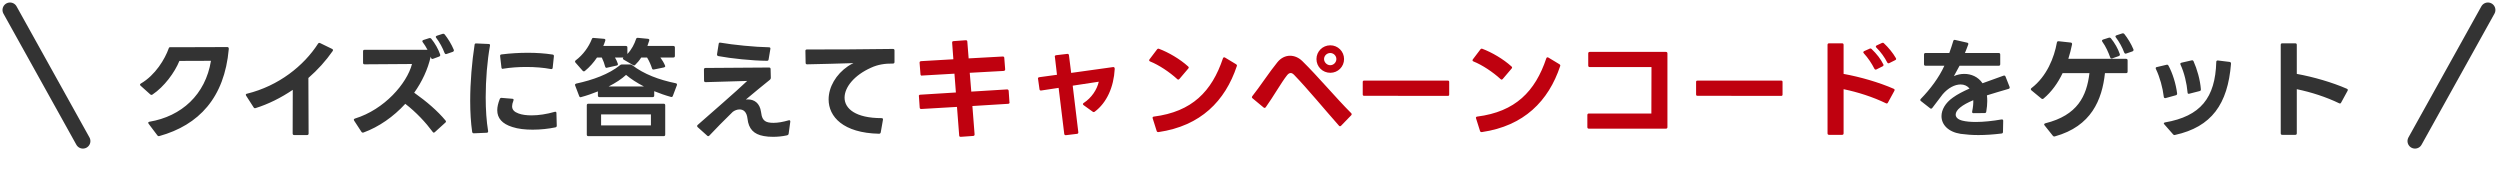
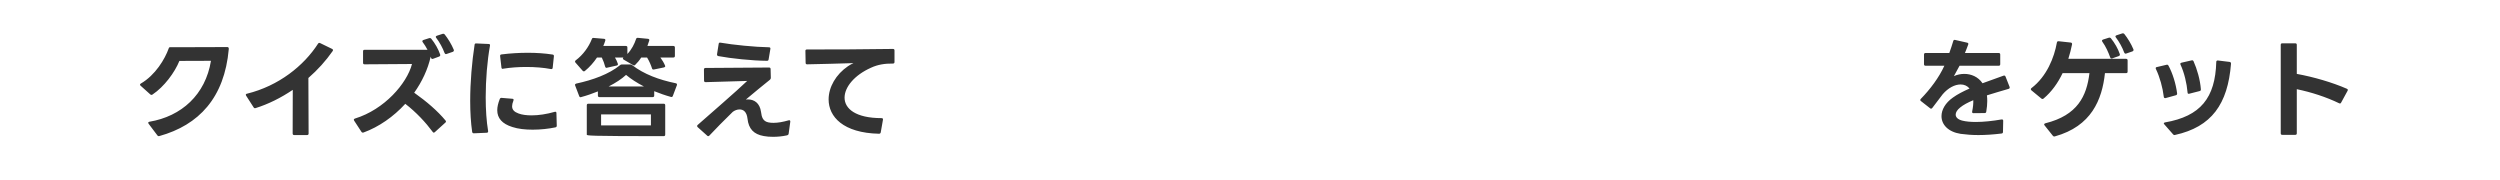
<svg xmlns="http://www.w3.org/2000/svg" width="500" height="36" viewBox="0 0 500 36" fill="none">
-   <path d="M497.582 2L483 28.217" stroke="#333333" stroke-width="3" stroke-linecap="round" />
-   <path d="M2 2L16.582 28.217" stroke="#333333" stroke-width="3" stroke-linecap="round" />
-   <path d="M31.874 27.21C31.83 27.232 31.786 27.232 31.764 27.232C31.632 27.232 31.544 27.188 31.478 27.078L29.718 24.746C29.674 24.658 29.652 24.614 29.652 24.548C29.652 24.438 29.718 24.372 29.872 24.35C36.296 23.272 41.092 18.938 42.192 12.162L35.878 12.184C34.954 14.472 32.842 17.354 30.488 18.916C30.422 18.96 30.356 18.982 30.29 18.982C30.202 18.982 30.136 18.938 30.048 18.872L28.112 17.134C28.046 17.068 28.002 17.002 28.002 16.936C28.002 16.848 28.046 16.782 28.156 16.716C31.082 15.022 32.996 11.788 33.744 9.676C33.788 9.5 33.898 9.434 34.074 9.434H38.672L45.47 9.412C45.668 9.412 45.778 9.544 45.756 9.808C44.898 19.554 39.772 25.01 31.874 27.21ZM61.721 26.704C61.721 26.902 61.611 27.012 61.413 27.012H58.839C58.641 27.012 58.531 26.902 58.531 26.704L58.553 17.97C56.177 19.576 53.647 20.83 51.117 21.622C51.073 21.644 51.029 21.644 50.985 21.644C50.875 21.644 50.787 21.6 50.721 21.468L49.225 19.136C49.181 19.07 49.159 19.004 49.159 18.96C49.159 18.85 49.247 18.762 49.401 18.74C55.737 17.178 60.775 13.152 63.613 8.73C63.723 8.576 63.855 8.532 64.031 8.62L66.429 9.786C66.539 9.852 66.605 9.918 66.605 10.028C66.605 10.072 66.583 10.138 66.539 10.204C65.175 12.162 63.525 13.988 61.677 15.594L61.721 26.704ZM89.176 10.82C89.066 10.82 88.978 10.732 88.912 10.6C88.56 9.632 87.922 8.444 87.24 7.564C87.196 7.498 87.152 7.432 87.152 7.366C87.152 7.278 87.24 7.19 87.372 7.146L88.516 6.772C88.56 6.75 88.604 6.75 88.67 6.75C88.758 6.75 88.846 6.794 88.934 6.882C89.572 7.674 90.32 8.884 90.76 9.962C90.782 10.006 90.782 10.05 90.782 10.094C90.782 10.204 90.716 10.292 90.584 10.358L89.308 10.798L89.176 10.82ZM70.762 23.954C70.762 23.844 70.828 23.756 70.982 23.712C76.878 21.908 81.388 16.694 82.4 12.8C79.276 12.8 76.042 12.866 72.918 12.866C72.698 12.866 72.61 12.756 72.61 12.558V10.27C72.61 10.05 72.698 9.962 72.918 9.962H85.502C85.216 9.412 84.886 8.884 84.534 8.422C84.49 8.356 84.468 8.29 84.468 8.224C84.468 8.136 84.534 8.048 84.666 8.004L85.832 7.63C85.876 7.608 85.942 7.608 85.986 7.608C86.074 7.608 86.162 7.652 86.25 7.74C87.02 8.686 87.68 9.852 88.032 10.908C88.054 10.952 88.054 10.996 88.054 11.04C88.054 11.15 87.988 11.238 87.856 11.304L86.602 11.766L86.47 11.788C86.338 11.788 86.25 11.7 86.206 11.568L86.14 11.326C85.568 13.878 84.402 16.342 82.84 18.542C85.348 20.324 87.504 22.172 89.11 24.108C89.154 24.174 89.198 24.24 89.198 24.306C89.198 24.394 89.154 24.46 89.066 24.526L86.954 26.44C86.888 26.484 86.822 26.528 86.756 26.528C86.668 26.528 86.602 26.484 86.536 26.374C85.15 24.504 83.236 22.436 81.058 20.764C78.704 23.338 75.778 25.384 72.698 26.506L72.544 26.528C72.434 26.528 72.346 26.462 72.28 26.352L70.828 24.13C70.784 24.064 70.762 23.998 70.762 23.954ZM94.764 26.66C94.588 26.66 94.478 26.572 94.434 26.396C94.17 24.57 94.038 22.436 94.038 20.192C94.038 16.43 94.39 12.36 94.918 8.95C94.94 8.752 95.05 8.664 95.248 8.686L97.734 8.796C97.954 8.796 98.042 8.928 97.998 9.126C97.448 12.184 97.14 15.924 97.14 19.444C97.14 21.908 97.294 24.262 97.624 26.22V26.286C97.624 26.44 97.536 26.55 97.338 26.55L94.786 26.66H94.764ZM99.45 22.04C99.45 21.38 99.626 20.632 99.956 19.796C100.022 19.642 100.154 19.554 100.33 19.576L102.486 19.752C102.706 19.774 102.772 19.906 102.684 20.126C102.508 20.566 102.42 20.94 102.42 21.248C102.42 21.952 102.86 22.392 103.718 22.7C104.422 22.964 105.324 23.074 106.336 23.074C107.722 23.074 109.328 22.832 110.934 22.37C110.978 22.348 111.022 22.348 111.044 22.348C111.198 22.348 111.286 22.436 111.286 22.612L111.352 25.12V25.164C111.352 25.34 111.242 25.428 111.088 25.472C109.724 25.758 108.096 25.934 106.534 25.934C105.038 25.934 103.608 25.78 102.486 25.406C100.418 24.768 99.45 23.624 99.45 22.04ZM100.022 11.172C100.022 10.996 100.11 10.908 100.286 10.886C102.024 10.666 103.806 10.556 105.588 10.556C107.282 10.556 108.954 10.666 110.516 10.908C110.714 10.93 110.802 11.062 110.78 11.26L110.538 13.548C110.516 13.768 110.384 13.856 110.186 13.812C108.712 13.526 106.996 13.394 105.236 13.394C103.674 13.394 102.068 13.504 100.616 13.746L100.55 13.768H100.528C100.396 13.768 100.286 13.658 100.286 13.482L100.022 11.216V11.172ZM116.214 19.422C116.17 19.444 116.148 19.444 116.104 19.444C115.972 19.444 115.884 19.378 115.84 19.224L115.026 17.09C115.004 17.046 115.004 17.002 115.004 16.958C115.004 16.848 115.092 16.76 115.246 16.716C118.612 15.99 121.802 14.824 124.002 13.042C124.112 12.932 124.222 12.888 124.376 12.888H126.026C126.18 12.888 126.29 12.932 126.422 13.02C128.798 14.846 131.812 15.968 135.156 16.65C135.376 16.694 135.442 16.848 135.376 17.046L134.562 19.202C134.496 19.378 134.364 19.444 134.166 19.378C133.044 19.07 131.922 18.674 130.844 18.234V19.114C130.844 19.312 130.734 19.422 130.536 19.422H119.888C119.69 19.422 119.58 19.312 119.58 19.114V18.278C118.502 18.718 117.358 19.114 116.214 19.422ZM115.092 12.514C115.026 12.426 115.004 12.36 115.004 12.294C115.004 12.228 115.048 12.14 115.136 12.074C116.588 10.996 117.754 9.39 118.37 7.806C118.436 7.63 118.546 7.564 118.722 7.586L120.812 7.762C121.032 7.784 121.12 7.916 121.054 8.136C120.944 8.488 120.812 8.84 120.658 9.192H125.168C125.388 9.192 125.476 9.302 125.476 9.5V10.798C126.334 9.896 126.884 8.796 127.214 7.806C127.258 7.63 127.39 7.564 127.566 7.564L129.59 7.762C129.81 7.784 129.898 7.916 129.854 8.092C129.744 8.466 129.612 8.818 129.48 9.192H134.672C134.87 9.192 134.98 9.302 134.98 9.5V11.194C134.98 11.392 134.87 11.502 134.672 11.502H132.076C132.428 11.986 132.78 12.558 133 13.086C133.022 13.13 133.044 13.196 133.044 13.24C133.044 13.35 132.956 13.438 132.802 13.482L130.778 13.9H130.668C130.536 13.9 130.448 13.834 130.404 13.68C130.184 12.998 129.854 12.228 129.414 11.502H128.248C127.896 12.052 127.478 12.558 127.038 12.976C126.972 13.064 126.884 13.086 126.818 13.086C126.752 13.086 126.686 13.064 126.62 13.02L124.728 11.92C124.64 11.854 124.574 11.788 124.574 11.7C124.574 11.634 124.618 11.568 124.684 11.502H122.99C123.232 11.898 123.43 12.316 123.562 12.734C123.584 12.778 123.584 12.822 123.584 12.844C123.584 12.976 123.518 13.064 123.342 13.108L121.384 13.548L121.296 13.57C121.164 13.57 121.076 13.482 121.032 13.328C120.878 12.734 120.658 12.118 120.394 11.59L120.35 11.502H119.404C118.722 12.514 117.908 13.438 116.984 14.186C116.918 14.252 116.83 14.274 116.764 14.274C116.698 14.274 116.61 14.23 116.544 14.164L115.092 12.514ZM117.358 21.05C117.358 20.852 117.468 20.742 117.666 20.742H132.736C132.934 20.742 133.044 20.852 133.044 21.05V26.924C133.044 27.122 132.934 27.232 132.736 27.232H117.666C117.468 27.232 117.358 27.122 117.358 26.924V21.05ZM120.218 25.076H130.184V22.876H120.218V25.076ZM128.776 17.288C127.412 16.584 126.18 15.792 125.212 14.978C124.332 15.792 123.122 16.584 121.736 17.288H128.776ZM141.866 27.122C141.8 27.188 141.734 27.232 141.646 27.232C141.58 27.232 141.514 27.21 141.448 27.144L139.534 25.428C139.468 25.362 139.424 25.274 139.424 25.208C139.424 25.142 139.446 25.054 139.534 24.988C141.47 23.272 147.388 18.168 149.434 16.188L141.118 16.43C140.92 16.43 140.81 16.32 140.81 16.122L140.788 13.9C140.788 13.702 140.898 13.592 141.096 13.592L153.812 13.504C154.01 13.504 154.12 13.614 154.12 13.812L154.164 15.55C154.164 15.726 154.12 15.836 153.988 15.946C152.602 17.046 150.776 18.564 149.17 19.906C149.324 19.884 149.456 19.884 149.588 19.884C150.82 19.884 151.964 20.588 152.206 22.392C152.338 23.47 152.602 24.262 153.702 24.482C154.01 24.548 154.34 24.57 154.692 24.57C155.572 24.57 156.584 24.394 157.728 24.064L157.838 24.042C157.992 24.042 158.08 24.152 158.058 24.35L157.728 26.748C157.706 26.924 157.574 27.034 157.354 27.078C156.452 27.276 155.506 27.364 154.626 27.364C153.944 27.364 153.306 27.32 152.756 27.21C150.754 26.858 149.72 25.78 149.5 23.734C149.346 22.348 148.664 21.886 147.916 21.886C147.432 21.886 146.926 22.084 146.552 22.37C144.968 23.888 142.944 25.978 141.866 27.122ZM143.736 8.774C143.758 8.576 143.89 8.488 144.088 8.532C146.618 8.972 150.996 9.412 153.812 9.456C154.01 9.456 154.12 9.588 154.076 9.786L153.724 11.876C153.702 12.074 153.592 12.162 153.394 12.162C150.446 12.14 146.222 11.7 143.648 11.216C143.472 11.172 143.384 11.04 143.406 10.842L143.736 8.774ZM176.151 26.462C176.107 26.66 175.997 26.748 175.799 26.748C168.627 26.594 165.723 23.338 165.723 19.884C165.723 17.42 167.197 14.868 169.595 13.24C169.947 12.998 170.321 12.8 170.695 12.624C167.747 12.712 164.095 12.822 161.433 12.866C161.235 12.866 161.125 12.778 161.125 12.558L161.081 10.204V10.16C161.081 9.984 161.191 9.896 161.367 9.896C165.943 9.896 173.841 9.874 178.593 9.786C178.791 9.786 178.901 9.874 178.901 10.094V12.404C178.901 12.602 178.791 12.712 178.593 12.712C176.987 12.69 175.557 12.91 174.193 13.548C170.849 15.044 168.913 17.442 168.913 19.532C168.913 21.754 171.157 23.624 176.305 23.624C176.525 23.624 176.635 23.734 176.591 23.954L176.151 26.462ZM400.597 26.374C400.597 26.572 400.509 26.682 400.311 26.704C398.683 26.902 397.143 27.012 395.691 27.012C394.437 27.012 393.249 26.924 392.127 26.77C389.597 26.374 388.299 24.9 388.299 23.228C388.299 21.974 389.047 20.588 390.587 19.51C391.467 18.872 392.611 18.278 393.909 17.706C393.447 17.156 392.831 16.892 392.127 16.892C390.961 16.892 389.641 17.574 388.541 18.85L386.451 21.6C386.385 21.688 386.297 21.732 386.209 21.732C386.143 21.732 386.077 21.71 386.011 21.644L384.185 20.214C384.097 20.148 384.053 20.082 384.053 19.994C384.053 19.928 384.097 19.84 384.163 19.774C386.055 17.838 387.815 15.484 388.871 13.152H385.109C384.911 13.152 384.801 13.042 384.801 12.844V10.908C384.801 10.71 384.911 10.6 385.109 10.6H389.861C390.169 9.742 390.433 8.95 390.653 8.202C390.697 8.026 390.829 7.938 391.005 7.982L393.425 8.532C393.645 8.576 393.711 8.708 393.645 8.906C393.425 9.544 393.183 10.094 392.985 10.6H399.739C399.937 10.6 400.047 10.71 400.047 10.908V12.844C400.047 13.042 399.937 13.152 399.739 13.152H391.907L390.785 15.22C391.423 14.934 392.149 14.78 392.853 14.78C394.239 14.78 395.625 15.352 396.505 16.65C397.869 16.144 399.277 15.638 400.707 15.132C400.751 15.11 400.795 15.11 400.861 15.11C400.971 15.11 401.059 15.176 401.103 15.308L401.917 17.376C401.939 17.42 401.939 17.464 401.939 17.508C401.939 17.64 401.873 17.728 401.719 17.772C400.245 18.212 398.749 18.63 397.385 19.07C397.429 19.422 397.451 19.796 397.451 20.214C397.451 20.852 397.385 21.556 397.253 22.326C397.231 22.524 397.121 22.612 396.923 22.612L394.701 22.634C394.481 22.634 394.371 22.502 394.437 22.282C394.613 21.424 394.679 20.676 394.657 20.038C393.579 20.5 392.677 20.962 392.017 21.512C391.423 21.996 391.137 22.48 391.137 22.92C391.137 23.47 391.599 23.91 392.479 24.13C393.183 24.306 394.107 24.394 395.163 24.394C396.725 24.394 398.551 24.196 400.311 23.888H400.399C400.553 23.888 400.641 23.976 400.641 24.174L400.597 26.374ZM425.105 10.732C424.995 10.732 424.907 10.644 424.841 10.512C424.489 9.544 423.851 8.356 423.169 7.476C423.125 7.41 423.081 7.344 423.081 7.278C423.081 7.19 423.169 7.102 423.301 7.058L424.445 6.684C424.489 6.662 424.533 6.662 424.599 6.662C424.687 6.662 424.775 6.706 424.863 6.794C425.501 7.586 426.249 8.796 426.689 9.874C426.711 9.918 426.711 9.962 426.711 10.006C426.711 10.116 426.645 10.204 426.513 10.27L425.237 10.71L425.105 10.732ZM406.163 17.838C406.163 17.772 406.207 17.684 406.295 17.618C409.353 15.286 410.849 11.502 411.377 8.51C411.421 8.312 411.531 8.224 411.729 8.246L414.149 8.51C414.347 8.532 414.435 8.664 414.413 8.862C414.215 9.83 413.973 10.798 413.665 11.766H425.215C425.413 11.766 425.523 11.876 425.523 12.074V14.318C425.523 14.538 425.413 14.626 425.215 14.626H420.991C420.419 19.972 418.263 25.252 410.981 27.276L410.849 27.298C410.739 27.298 410.629 27.254 410.563 27.144L408.913 25.076C408.869 25.01 408.825 24.944 408.825 24.878C408.825 24.79 408.913 24.702 409.067 24.658C415.513 23.052 417.339 19.224 417.889 14.626H412.521C411.575 16.606 410.321 18.366 408.715 19.708C408.649 19.774 408.561 19.796 408.495 19.796C408.429 19.796 408.363 19.774 408.275 19.708L406.273 18.058C406.207 17.992 406.163 17.904 406.163 17.838ZM420.397 8.136C420.397 8.048 420.463 7.96 420.595 7.916L421.761 7.542C421.805 7.52 421.871 7.52 421.915 7.52C422.003 7.52 422.091 7.564 422.179 7.652C422.949 8.598 423.609 9.764 423.961 10.82C423.983 10.864 423.983 10.908 423.983 10.952C423.983 11.062 423.917 11.15 423.763 11.216L422.443 11.678C422.399 11.7 422.333 11.7 422.311 11.7C422.179 11.7 422.091 11.634 422.047 11.502C421.695 10.512 421.167 9.302 420.463 8.334C420.419 8.268 420.397 8.202 420.397 8.136ZM435.423 18.74C435.423 18.894 435.335 19.004 435.181 19.048L433.113 19.62H433.003C432.871 19.62 432.783 19.532 432.761 19.378C432.541 17.53 431.969 15.44 431.177 13.79C431.155 13.746 431.133 13.68 431.133 13.636C431.133 13.526 431.199 13.438 431.353 13.416L433.311 12.954C433.355 12.932 433.377 12.932 433.421 12.932C433.531 12.932 433.619 12.998 433.685 13.108C434.543 14.692 435.181 16.782 435.423 18.674V18.74ZM432.761 24.68C432.761 24.592 432.849 24.504 433.003 24.482C440.109 23.25 443.057 19.576 443.255 12.382C443.255 12.184 443.387 12.074 443.585 12.096L445.917 12.382C446.115 12.404 446.203 12.536 446.203 12.734C445.565 20.83 442.309 25.384 435.005 26.99C434.961 27.012 434.939 27.012 434.895 27.012C434.785 27.012 434.697 26.968 434.609 26.858L432.871 24.878C432.805 24.812 432.761 24.746 432.761 24.68ZM436.061 12.778C436.061 12.646 436.149 12.58 436.303 12.536L438.327 12.074C438.349 12.052 438.393 12.052 438.437 12.052C438.547 12.052 438.635 12.118 438.701 12.228C439.405 13.79 440.043 15.99 440.175 17.86V17.904C440.175 18.058 440.109 18.168 439.933 18.212L437.865 18.74C437.821 18.762 437.777 18.762 437.755 18.762C437.601 18.762 437.513 18.674 437.513 18.498C437.359 16.672 436.853 14.538 436.105 12.932C436.083 12.866 436.061 12.822 436.061 12.778ZM459.359 26.66C459.359 26.88 459.249 26.968 459.051 26.968H456.455C456.257 26.968 456.147 26.88 456.147 26.66V8.972C456.147 8.752 456.257 8.664 456.455 8.664H459.051C459.249 8.664 459.359 8.752 459.359 8.972V14.78C462.747 15.396 466.443 16.474 469.369 17.75C469.501 17.794 469.567 17.882 469.567 17.992C469.567 18.036 469.545 18.102 469.523 18.146L468.225 20.522C468.137 20.698 468.005 20.742 467.829 20.654C465.233 19.4 462.241 18.432 459.359 17.838V26.66Z" fill="#333333" />
-   <path d="M201.891 20.434L201.913 20.478V20.5C201.913 20.654 201.803 20.764 201.605 20.764L194.477 21.204L194.917 26.858V26.902C194.917 27.078 194.807 27.188 194.631 27.188L192.167 27.364H192.123C191.947 27.364 191.837 27.276 191.837 27.078L191.397 21.38L184.269 21.798H184.247C184.049 21.798 183.961 21.71 183.939 21.512L183.785 19.246C183.763 19.246 183.763 19.224 183.763 19.224C183.763 19.048 183.873 18.938 184.071 18.938L191.177 18.498L190.891 14.736L184.401 15.11C184.401 15.132 184.379 15.132 184.379 15.132C184.203 15.132 184.093 15.022 184.093 14.824L183.917 12.558V12.536V12.514C183.917 12.338 184.027 12.25 184.225 12.228L190.671 11.854L190.429 8.554V8.51C190.429 8.334 190.517 8.224 190.715 8.224L193.135 8.048H193.179C193.355 8.048 193.465 8.136 193.465 8.334L193.729 11.678L200.527 11.304H200.571C200.747 11.304 200.857 11.392 200.857 11.59L201.033 13.856V13.878C201.033 14.054 200.923 14.164 200.747 14.186L193.949 14.56L194.257 18.322L201.407 17.882H201.429C201.605 17.882 201.715 17.992 201.737 18.168L201.891 20.434ZM218.963 22.326C218.875 22.392 218.809 22.414 218.743 22.414C218.677 22.414 218.589 22.392 218.523 22.326L216.719 21.028C216.631 20.962 216.587 20.896 216.587 20.808C216.587 20.742 216.631 20.654 216.741 20.588C218.303 19.576 219.403 17.926 219.755 16.342L214.541 17.134L215.663 26.44V26.484C215.663 26.66 215.575 26.748 215.399 26.77L213.199 27.034H213.133C212.979 27.034 212.869 26.946 212.847 26.77L211.725 17.574L208.227 18.102H208.161C208.007 18.102 207.919 18.014 207.897 17.838L207.611 15.792C207.589 15.77 207.589 15.748 207.589 15.726C207.589 15.572 207.677 15.462 207.853 15.44L211.395 14.956L210.977 11.37C210.955 11.37 210.955 11.348 210.955 11.326C210.955 11.15 211.065 11.062 211.241 11.04L213.463 10.776H213.507C213.683 10.776 213.771 10.886 213.793 11.062L214.233 14.582L222.615 13.416H222.681C222.857 13.416 222.945 13.548 222.945 13.79C222.747 17.442 221.339 20.544 218.963 22.326ZM231.613 26.418C231.481 26.418 231.371 26.33 231.327 26.176L230.535 23.668L230.513 23.558C230.513 23.426 230.601 23.338 230.777 23.316C238.389 22.348 242.371 18.3 244.593 11.656C244.637 11.524 244.725 11.458 244.813 11.458C244.879 11.458 244.945 11.48 244.989 11.502L247.211 12.844C247.365 12.954 247.431 13.064 247.365 13.218C245.033 20.214 240.127 25.186 231.701 26.418H231.613ZM229.831 12.074C229.831 12.008 229.853 11.942 229.897 11.876L231.415 9.874C231.525 9.742 231.657 9.698 231.811 9.764C233.681 10.468 235.969 11.788 237.619 13.284C237.707 13.35 237.751 13.438 237.751 13.504C237.751 13.57 237.707 13.658 237.641 13.724L235.881 15.792C235.793 15.88 235.727 15.924 235.639 15.924C235.573 15.924 235.507 15.88 235.441 15.814C233.901 14.406 231.789 12.998 230.029 12.294C229.897 12.25 229.831 12.162 229.831 12.074ZM266.064 14.56C264.524 14.56 263.292 13.35 263.292 11.81C263.292 10.292 264.524 9.06 266.064 9.06C267.582 9.06 268.814 10.292 268.814 11.81C268.814 13.35 267.582 14.56 266.064 14.56ZM250.378 19.444C250.378 19.378 250.422 19.312 250.466 19.224C251.852 17.508 253.942 14.318 255.482 12.448C256.208 11.546 257.132 11.15 258.012 11.15C258.892 11.15 259.75 11.524 260.454 12.206C263.622 15.308 267.076 19.466 270.244 22.634C270.31 22.7 270.332 22.766 270.332 22.854C270.332 22.92 270.31 22.986 270.244 23.052L268.22 25.142C268.132 25.208 268.066 25.252 268 25.252C267.912 25.252 267.846 25.208 267.78 25.12C264.854 21.82 261.51 17.75 258.826 14.978C258.584 14.736 258.364 14.604 258.144 14.604C257.902 14.604 257.66 14.736 257.418 15.044C256.318 16.408 254.624 19.4 253.15 21.446C253.084 21.534 252.996 21.578 252.908 21.578C252.842 21.578 252.776 21.556 252.71 21.49L250.51 19.664C250.422 19.598 250.378 19.51 250.378 19.444ZM264.81 11.81C264.81 12.47 265.404 13.042 266.042 13.042C266.724 13.042 267.274 12.47 267.274 11.81C267.274 11.15 266.724 10.6 266.042 10.6C265.382 10.6 264.81 11.15 264.81 11.81ZM272.811 19.158C272.635 19.158 272.547 19.07 272.547 18.894V16.386C272.547 16.21 272.635 16.122 272.811 16.122H289.575C289.751 16.122 289.839 16.21 289.839 16.386V18.916C289.839 19.092 289.751 19.18 289.575 19.18L272.811 19.158ZM296.284 26.418C296.152 26.418 296.042 26.33 295.998 26.176L295.206 23.668L295.184 23.558C295.184 23.426 295.272 23.338 295.448 23.316C303.06 22.348 307.042 18.3 309.264 11.656C309.308 11.524 309.396 11.458 309.484 11.458C309.55 11.458 309.616 11.48 309.66 11.502L311.882 12.844C312.036 12.954 312.102 13.064 312.036 13.218C309.704 20.214 304.798 25.186 296.372 26.418H296.284ZM294.502 12.074C294.502 12.008 294.524 11.942 294.568 11.876L296.086 9.874C296.196 9.742 296.328 9.698 296.482 9.764C298.352 10.468 300.64 11.788 302.29 13.284C302.378 13.35 302.422 13.438 302.422 13.504C302.422 13.57 302.378 13.658 302.312 13.724L300.552 15.792C300.464 15.88 300.398 15.924 300.31 15.924C300.244 15.924 300.178 15.88 300.112 15.814C298.572 14.406 296.46 12.998 294.7 12.294C294.568 12.25 294.502 12.162 294.502 12.074ZM317.778 25.736C317.58 25.736 317.47 25.626 317.47 25.428V23.008C317.47 22.81 317.58 22.7 317.778 22.7H330.274L330.296 13.416H317.954C317.756 13.416 317.646 13.306 317.646 13.108V10.688C317.646 10.49 317.756 10.38 317.954 10.38H333.178C333.376 10.38 333.486 10.49 333.486 10.688V25.428C333.486 25.626 333.376 25.736 333.178 25.736H317.778ZM339.481 19.158C339.305 19.158 339.217 19.07 339.217 18.894V16.386C339.217 16.21 339.305 16.122 339.481 16.122H356.245C356.421 16.122 356.509 16.21 356.509 16.386V18.916C356.509 19.092 356.421 19.18 356.245 19.18L339.481 19.158ZM377.849 12.624C377.805 12.646 377.739 12.668 377.695 12.668C377.585 12.668 377.497 12.602 377.431 12.47C376.947 11.502 376.155 10.38 375.275 9.522C375.187 9.434 375.165 9.368 375.165 9.302C375.165 9.214 375.209 9.148 375.341 9.082L376.375 8.598C376.441 8.576 376.507 8.554 376.551 8.554C376.639 8.554 376.727 8.576 376.793 8.664C377.651 9.456 378.597 10.6 379.169 11.612C379.213 11.678 379.235 11.744 379.235 11.788C379.235 11.898 379.169 11.964 379.037 12.03L377.849 12.624ZM365.507 8.972C365.507 8.752 365.617 8.664 365.815 8.664H368.411C368.609 8.664 368.719 8.752 368.719 8.972V14.78C372.107 15.396 375.803 16.474 378.729 17.75C378.861 17.794 378.927 17.882 378.927 17.992C378.927 18.036 378.905 18.102 378.883 18.146L377.585 20.522C377.497 20.698 377.365 20.742 377.189 20.654C374.593 19.4 371.601 18.432 368.719 17.838V26.66C368.719 26.88 368.609 26.968 368.411 26.968H365.815C365.617 26.968 365.507 26.88 365.507 26.66V8.972ZM372.657 10.446C372.657 10.358 372.723 10.292 372.833 10.226L373.911 9.742C373.955 9.698 374.021 9.698 374.087 9.698C374.175 9.698 374.241 9.72 374.329 9.808C375.341 10.776 376.177 11.854 376.661 12.866C376.705 12.91 376.705 12.976 376.705 13.02C376.705 13.13 376.639 13.196 376.529 13.262L375.297 13.878C375.231 13.922 375.187 13.922 375.121 13.922C375.033 13.922 374.945 13.878 374.879 13.746C374.373 12.734 373.603 11.568 372.767 10.666C372.701 10.578 372.657 10.512 372.657 10.446Z" fill="#BF010F" />
+   <path d="M31.874 27.21C31.83 27.232 31.786 27.232 31.764 27.232C31.632 27.232 31.544 27.188 31.478 27.078L29.718 24.746C29.674 24.658 29.652 24.614 29.652 24.548C29.652 24.438 29.718 24.372 29.872 24.35C36.296 23.272 41.092 18.938 42.192 12.162L35.878 12.184C34.954 14.472 32.842 17.354 30.488 18.916C30.422 18.96 30.356 18.982 30.29 18.982C30.202 18.982 30.136 18.938 30.048 18.872L28.112 17.134C28.046 17.068 28.002 17.002 28.002 16.936C28.002 16.848 28.046 16.782 28.156 16.716C31.082 15.022 32.996 11.788 33.744 9.676C33.788 9.5 33.898 9.434 34.074 9.434H38.672L45.47 9.412C45.668 9.412 45.778 9.544 45.756 9.808C44.898 19.554 39.772 25.01 31.874 27.21ZM61.721 26.704C61.721 26.902 61.611 27.012 61.413 27.012H58.839C58.641 27.012 58.531 26.902 58.531 26.704L58.553 17.97C56.177 19.576 53.647 20.83 51.117 21.622C51.073 21.644 51.029 21.644 50.985 21.644C50.875 21.644 50.787 21.6 50.721 21.468L49.225 19.136C49.181 19.07 49.159 19.004 49.159 18.96C49.159 18.85 49.247 18.762 49.401 18.74C55.737 17.178 60.775 13.152 63.613 8.73C63.723 8.576 63.855 8.532 64.031 8.62L66.429 9.786C66.539 9.852 66.605 9.918 66.605 10.028C66.605 10.072 66.583 10.138 66.539 10.204C65.175 12.162 63.525 13.988 61.677 15.594L61.721 26.704ZM89.176 10.82C89.066 10.82 88.978 10.732 88.912 10.6C88.56 9.632 87.922 8.444 87.24 7.564C87.196 7.498 87.152 7.432 87.152 7.366C87.152 7.278 87.24 7.19 87.372 7.146L88.516 6.772C88.56 6.75 88.604 6.75 88.67 6.75C88.758 6.75 88.846 6.794 88.934 6.882C89.572 7.674 90.32 8.884 90.76 9.962C90.782 10.006 90.782 10.05 90.782 10.094C90.782 10.204 90.716 10.292 90.584 10.358L89.308 10.798L89.176 10.82ZM70.762 23.954C70.762 23.844 70.828 23.756 70.982 23.712C76.878 21.908 81.388 16.694 82.4 12.8C79.276 12.8 76.042 12.866 72.918 12.866C72.698 12.866 72.61 12.756 72.61 12.558V10.27C72.61 10.05 72.698 9.962 72.918 9.962H85.502C85.216 9.412 84.886 8.884 84.534 8.422C84.49 8.356 84.468 8.29 84.468 8.224C84.468 8.136 84.534 8.048 84.666 8.004L85.832 7.63C85.876 7.608 85.942 7.608 85.986 7.608C86.074 7.608 86.162 7.652 86.25 7.74C87.02 8.686 87.68 9.852 88.032 10.908C88.054 10.952 88.054 10.996 88.054 11.04C88.054 11.15 87.988 11.238 87.856 11.304L86.602 11.766L86.47 11.788C86.338 11.788 86.25 11.7 86.206 11.568L86.14 11.326C85.568 13.878 84.402 16.342 82.84 18.542C85.348 20.324 87.504 22.172 89.11 24.108C89.154 24.174 89.198 24.24 89.198 24.306C89.198 24.394 89.154 24.46 89.066 24.526L86.954 26.44C86.888 26.484 86.822 26.528 86.756 26.528C86.668 26.528 86.602 26.484 86.536 26.374C85.15 24.504 83.236 22.436 81.058 20.764C78.704 23.338 75.778 25.384 72.698 26.506L72.544 26.528C72.434 26.528 72.346 26.462 72.28 26.352L70.828 24.13C70.784 24.064 70.762 23.998 70.762 23.954ZM94.764 26.66C94.588 26.66 94.478 26.572 94.434 26.396C94.17 24.57 94.038 22.436 94.038 20.192C94.038 16.43 94.39 12.36 94.918 8.95C94.94 8.752 95.05 8.664 95.248 8.686L97.734 8.796C97.954 8.796 98.042 8.928 97.998 9.126C97.448 12.184 97.14 15.924 97.14 19.444C97.14 21.908 97.294 24.262 97.624 26.22V26.286C97.624 26.44 97.536 26.55 97.338 26.55L94.786 26.66H94.764ZM99.45 22.04C99.45 21.38 99.626 20.632 99.956 19.796C100.022 19.642 100.154 19.554 100.33 19.576L102.486 19.752C102.706 19.774 102.772 19.906 102.684 20.126C102.508 20.566 102.42 20.94 102.42 21.248C102.42 21.952 102.86 22.392 103.718 22.7C104.422 22.964 105.324 23.074 106.336 23.074C107.722 23.074 109.328 22.832 110.934 22.37C110.978 22.348 111.022 22.348 111.044 22.348C111.198 22.348 111.286 22.436 111.286 22.612L111.352 25.12V25.164C111.352 25.34 111.242 25.428 111.088 25.472C109.724 25.758 108.096 25.934 106.534 25.934C105.038 25.934 103.608 25.78 102.486 25.406C100.418 24.768 99.45 23.624 99.45 22.04ZM100.022 11.172C100.022 10.996 100.11 10.908 100.286 10.886C102.024 10.666 103.806 10.556 105.588 10.556C107.282 10.556 108.954 10.666 110.516 10.908C110.714 10.93 110.802 11.062 110.78 11.26L110.538 13.548C110.516 13.768 110.384 13.856 110.186 13.812C108.712 13.526 106.996 13.394 105.236 13.394C103.674 13.394 102.068 13.504 100.616 13.746L100.55 13.768H100.528C100.396 13.768 100.286 13.658 100.286 13.482L100.022 11.216V11.172ZM116.214 19.422C116.17 19.444 116.148 19.444 116.104 19.444C115.972 19.444 115.884 19.378 115.84 19.224L115.026 17.09C115.004 17.046 115.004 17.002 115.004 16.958C115.004 16.848 115.092 16.76 115.246 16.716C118.612 15.99 121.802 14.824 124.002 13.042C124.112 12.932 124.222 12.888 124.376 12.888H126.026C126.18 12.888 126.29 12.932 126.422 13.02C128.798 14.846 131.812 15.968 135.156 16.65C135.376 16.694 135.442 16.848 135.376 17.046L134.562 19.202C134.496 19.378 134.364 19.444 134.166 19.378C133.044 19.07 131.922 18.674 130.844 18.234V19.114C130.844 19.312 130.734 19.422 130.536 19.422H119.888C119.69 19.422 119.58 19.312 119.58 19.114V18.278C118.502 18.718 117.358 19.114 116.214 19.422ZM115.092 12.514C115.026 12.426 115.004 12.36 115.004 12.294C115.004 12.228 115.048 12.14 115.136 12.074C116.588 10.996 117.754 9.39 118.37 7.806C118.436 7.63 118.546 7.564 118.722 7.586L120.812 7.762C121.032 7.784 121.12 7.916 121.054 8.136C120.944 8.488 120.812 8.84 120.658 9.192H125.168C125.388 9.192 125.476 9.302 125.476 9.5V10.798C126.334 9.896 126.884 8.796 127.214 7.806C127.258 7.63 127.39 7.564 127.566 7.564L129.59 7.762C129.81 7.784 129.898 7.916 129.854 8.092C129.744 8.466 129.612 8.818 129.48 9.192H134.672C134.87 9.192 134.98 9.302 134.98 9.5V11.194C134.98 11.392 134.87 11.502 134.672 11.502H132.076C132.428 11.986 132.78 12.558 133 13.086C133.022 13.13 133.044 13.196 133.044 13.24C133.044 13.35 132.956 13.438 132.802 13.482L130.778 13.9H130.668C130.536 13.9 130.448 13.834 130.404 13.68C130.184 12.998 129.854 12.228 129.414 11.502H128.248C127.896 12.052 127.478 12.558 127.038 12.976C126.972 13.064 126.884 13.086 126.818 13.086C126.752 13.086 126.686 13.064 126.62 13.02L124.728 11.92C124.64 11.854 124.574 11.788 124.574 11.7C124.574 11.634 124.618 11.568 124.684 11.502H122.99C123.232 11.898 123.43 12.316 123.562 12.734C123.584 12.778 123.584 12.822 123.584 12.844C123.584 12.976 123.518 13.064 123.342 13.108L121.384 13.548L121.296 13.57C121.164 13.57 121.076 13.482 121.032 13.328C120.878 12.734 120.658 12.118 120.394 11.59L120.35 11.502H119.404C118.722 12.514 117.908 13.438 116.984 14.186C116.918 14.252 116.83 14.274 116.764 14.274C116.698 14.274 116.61 14.23 116.544 14.164L115.092 12.514ZM117.358 21.05C117.358 20.852 117.468 20.742 117.666 20.742H132.736C132.934 20.742 133.044 20.852 133.044 21.05V26.924C133.044 27.122 132.934 27.232 132.736 27.232C117.468 27.232 117.358 27.122 117.358 26.924V21.05ZM120.218 25.076H130.184V22.876H120.218V25.076ZM128.776 17.288C127.412 16.584 126.18 15.792 125.212 14.978C124.332 15.792 123.122 16.584 121.736 17.288H128.776ZM141.866 27.122C141.8 27.188 141.734 27.232 141.646 27.232C141.58 27.232 141.514 27.21 141.448 27.144L139.534 25.428C139.468 25.362 139.424 25.274 139.424 25.208C139.424 25.142 139.446 25.054 139.534 24.988C141.47 23.272 147.388 18.168 149.434 16.188L141.118 16.43C140.92 16.43 140.81 16.32 140.81 16.122L140.788 13.9C140.788 13.702 140.898 13.592 141.096 13.592L153.812 13.504C154.01 13.504 154.12 13.614 154.12 13.812L154.164 15.55C154.164 15.726 154.12 15.836 153.988 15.946C152.602 17.046 150.776 18.564 149.17 19.906C149.324 19.884 149.456 19.884 149.588 19.884C150.82 19.884 151.964 20.588 152.206 22.392C152.338 23.47 152.602 24.262 153.702 24.482C154.01 24.548 154.34 24.57 154.692 24.57C155.572 24.57 156.584 24.394 157.728 24.064L157.838 24.042C157.992 24.042 158.08 24.152 158.058 24.35L157.728 26.748C157.706 26.924 157.574 27.034 157.354 27.078C156.452 27.276 155.506 27.364 154.626 27.364C153.944 27.364 153.306 27.32 152.756 27.21C150.754 26.858 149.72 25.78 149.5 23.734C149.346 22.348 148.664 21.886 147.916 21.886C147.432 21.886 146.926 22.084 146.552 22.37C144.968 23.888 142.944 25.978 141.866 27.122ZM143.736 8.774C143.758 8.576 143.89 8.488 144.088 8.532C146.618 8.972 150.996 9.412 153.812 9.456C154.01 9.456 154.12 9.588 154.076 9.786L153.724 11.876C153.702 12.074 153.592 12.162 153.394 12.162C150.446 12.14 146.222 11.7 143.648 11.216C143.472 11.172 143.384 11.04 143.406 10.842L143.736 8.774ZM176.151 26.462C176.107 26.66 175.997 26.748 175.799 26.748C168.627 26.594 165.723 23.338 165.723 19.884C165.723 17.42 167.197 14.868 169.595 13.24C169.947 12.998 170.321 12.8 170.695 12.624C167.747 12.712 164.095 12.822 161.433 12.866C161.235 12.866 161.125 12.778 161.125 12.558L161.081 10.204V10.16C161.081 9.984 161.191 9.896 161.367 9.896C165.943 9.896 173.841 9.874 178.593 9.786C178.791 9.786 178.901 9.874 178.901 10.094V12.404C178.901 12.602 178.791 12.712 178.593 12.712C176.987 12.69 175.557 12.91 174.193 13.548C170.849 15.044 168.913 17.442 168.913 19.532C168.913 21.754 171.157 23.624 176.305 23.624C176.525 23.624 176.635 23.734 176.591 23.954L176.151 26.462ZM400.597 26.374C400.597 26.572 400.509 26.682 400.311 26.704C398.683 26.902 397.143 27.012 395.691 27.012C394.437 27.012 393.249 26.924 392.127 26.77C389.597 26.374 388.299 24.9 388.299 23.228C388.299 21.974 389.047 20.588 390.587 19.51C391.467 18.872 392.611 18.278 393.909 17.706C393.447 17.156 392.831 16.892 392.127 16.892C390.961 16.892 389.641 17.574 388.541 18.85L386.451 21.6C386.385 21.688 386.297 21.732 386.209 21.732C386.143 21.732 386.077 21.71 386.011 21.644L384.185 20.214C384.097 20.148 384.053 20.082 384.053 19.994C384.053 19.928 384.097 19.84 384.163 19.774C386.055 17.838 387.815 15.484 388.871 13.152H385.109C384.911 13.152 384.801 13.042 384.801 12.844V10.908C384.801 10.71 384.911 10.6 385.109 10.6H389.861C390.169 9.742 390.433 8.95 390.653 8.202C390.697 8.026 390.829 7.938 391.005 7.982L393.425 8.532C393.645 8.576 393.711 8.708 393.645 8.906C393.425 9.544 393.183 10.094 392.985 10.6H399.739C399.937 10.6 400.047 10.71 400.047 10.908V12.844C400.047 13.042 399.937 13.152 399.739 13.152H391.907L390.785 15.22C391.423 14.934 392.149 14.78 392.853 14.78C394.239 14.78 395.625 15.352 396.505 16.65C397.869 16.144 399.277 15.638 400.707 15.132C400.751 15.11 400.795 15.11 400.861 15.11C400.971 15.11 401.059 15.176 401.103 15.308L401.917 17.376C401.939 17.42 401.939 17.464 401.939 17.508C401.939 17.64 401.873 17.728 401.719 17.772C400.245 18.212 398.749 18.63 397.385 19.07C397.429 19.422 397.451 19.796 397.451 20.214C397.451 20.852 397.385 21.556 397.253 22.326C397.231 22.524 397.121 22.612 396.923 22.612L394.701 22.634C394.481 22.634 394.371 22.502 394.437 22.282C394.613 21.424 394.679 20.676 394.657 20.038C393.579 20.5 392.677 20.962 392.017 21.512C391.423 21.996 391.137 22.48 391.137 22.92C391.137 23.47 391.599 23.91 392.479 24.13C393.183 24.306 394.107 24.394 395.163 24.394C396.725 24.394 398.551 24.196 400.311 23.888H400.399C400.553 23.888 400.641 23.976 400.641 24.174L400.597 26.374ZM425.105 10.732C424.995 10.732 424.907 10.644 424.841 10.512C424.489 9.544 423.851 8.356 423.169 7.476C423.125 7.41 423.081 7.344 423.081 7.278C423.081 7.19 423.169 7.102 423.301 7.058L424.445 6.684C424.489 6.662 424.533 6.662 424.599 6.662C424.687 6.662 424.775 6.706 424.863 6.794C425.501 7.586 426.249 8.796 426.689 9.874C426.711 9.918 426.711 9.962 426.711 10.006C426.711 10.116 426.645 10.204 426.513 10.27L425.237 10.71L425.105 10.732ZM406.163 17.838C406.163 17.772 406.207 17.684 406.295 17.618C409.353 15.286 410.849 11.502 411.377 8.51C411.421 8.312 411.531 8.224 411.729 8.246L414.149 8.51C414.347 8.532 414.435 8.664 414.413 8.862C414.215 9.83 413.973 10.798 413.665 11.766H425.215C425.413 11.766 425.523 11.876 425.523 12.074V14.318C425.523 14.538 425.413 14.626 425.215 14.626H420.991C420.419 19.972 418.263 25.252 410.981 27.276L410.849 27.298C410.739 27.298 410.629 27.254 410.563 27.144L408.913 25.076C408.869 25.01 408.825 24.944 408.825 24.878C408.825 24.79 408.913 24.702 409.067 24.658C415.513 23.052 417.339 19.224 417.889 14.626H412.521C411.575 16.606 410.321 18.366 408.715 19.708C408.649 19.774 408.561 19.796 408.495 19.796C408.429 19.796 408.363 19.774 408.275 19.708L406.273 18.058C406.207 17.992 406.163 17.904 406.163 17.838ZM420.397 8.136C420.397 8.048 420.463 7.96 420.595 7.916L421.761 7.542C421.805 7.52 421.871 7.52 421.915 7.52C422.003 7.52 422.091 7.564 422.179 7.652C422.949 8.598 423.609 9.764 423.961 10.82C423.983 10.864 423.983 10.908 423.983 10.952C423.983 11.062 423.917 11.15 423.763 11.216L422.443 11.678C422.399 11.7 422.333 11.7 422.311 11.7C422.179 11.7 422.091 11.634 422.047 11.502C421.695 10.512 421.167 9.302 420.463 8.334C420.419 8.268 420.397 8.202 420.397 8.136ZM435.423 18.74C435.423 18.894 435.335 19.004 435.181 19.048L433.113 19.62H433.003C432.871 19.62 432.783 19.532 432.761 19.378C432.541 17.53 431.969 15.44 431.177 13.79C431.155 13.746 431.133 13.68 431.133 13.636C431.133 13.526 431.199 13.438 431.353 13.416L433.311 12.954C433.355 12.932 433.377 12.932 433.421 12.932C433.531 12.932 433.619 12.998 433.685 13.108C434.543 14.692 435.181 16.782 435.423 18.674V18.74ZM432.761 24.68C432.761 24.592 432.849 24.504 433.003 24.482C440.109 23.25 443.057 19.576 443.255 12.382C443.255 12.184 443.387 12.074 443.585 12.096L445.917 12.382C446.115 12.404 446.203 12.536 446.203 12.734C445.565 20.83 442.309 25.384 435.005 26.99C434.961 27.012 434.939 27.012 434.895 27.012C434.785 27.012 434.697 26.968 434.609 26.858L432.871 24.878C432.805 24.812 432.761 24.746 432.761 24.68ZM436.061 12.778C436.061 12.646 436.149 12.58 436.303 12.536L438.327 12.074C438.349 12.052 438.393 12.052 438.437 12.052C438.547 12.052 438.635 12.118 438.701 12.228C439.405 13.79 440.043 15.99 440.175 17.86V17.904C440.175 18.058 440.109 18.168 439.933 18.212L437.865 18.74C437.821 18.762 437.777 18.762 437.755 18.762C437.601 18.762 437.513 18.674 437.513 18.498C437.359 16.672 436.853 14.538 436.105 12.932C436.083 12.866 436.061 12.822 436.061 12.778ZM459.359 26.66C459.359 26.88 459.249 26.968 459.051 26.968H456.455C456.257 26.968 456.147 26.88 456.147 26.66V8.972C456.147 8.752 456.257 8.664 456.455 8.664H459.051C459.249 8.664 459.359 8.752 459.359 8.972V14.78C462.747 15.396 466.443 16.474 469.369 17.75C469.501 17.794 469.567 17.882 469.567 17.992C469.567 18.036 469.545 18.102 469.523 18.146L468.225 20.522C468.137 20.698 468.005 20.742 467.829 20.654C465.233 19.4 462.241 18.432 459.359 17.838V26.66Z" fill="#333333" />
</svg>